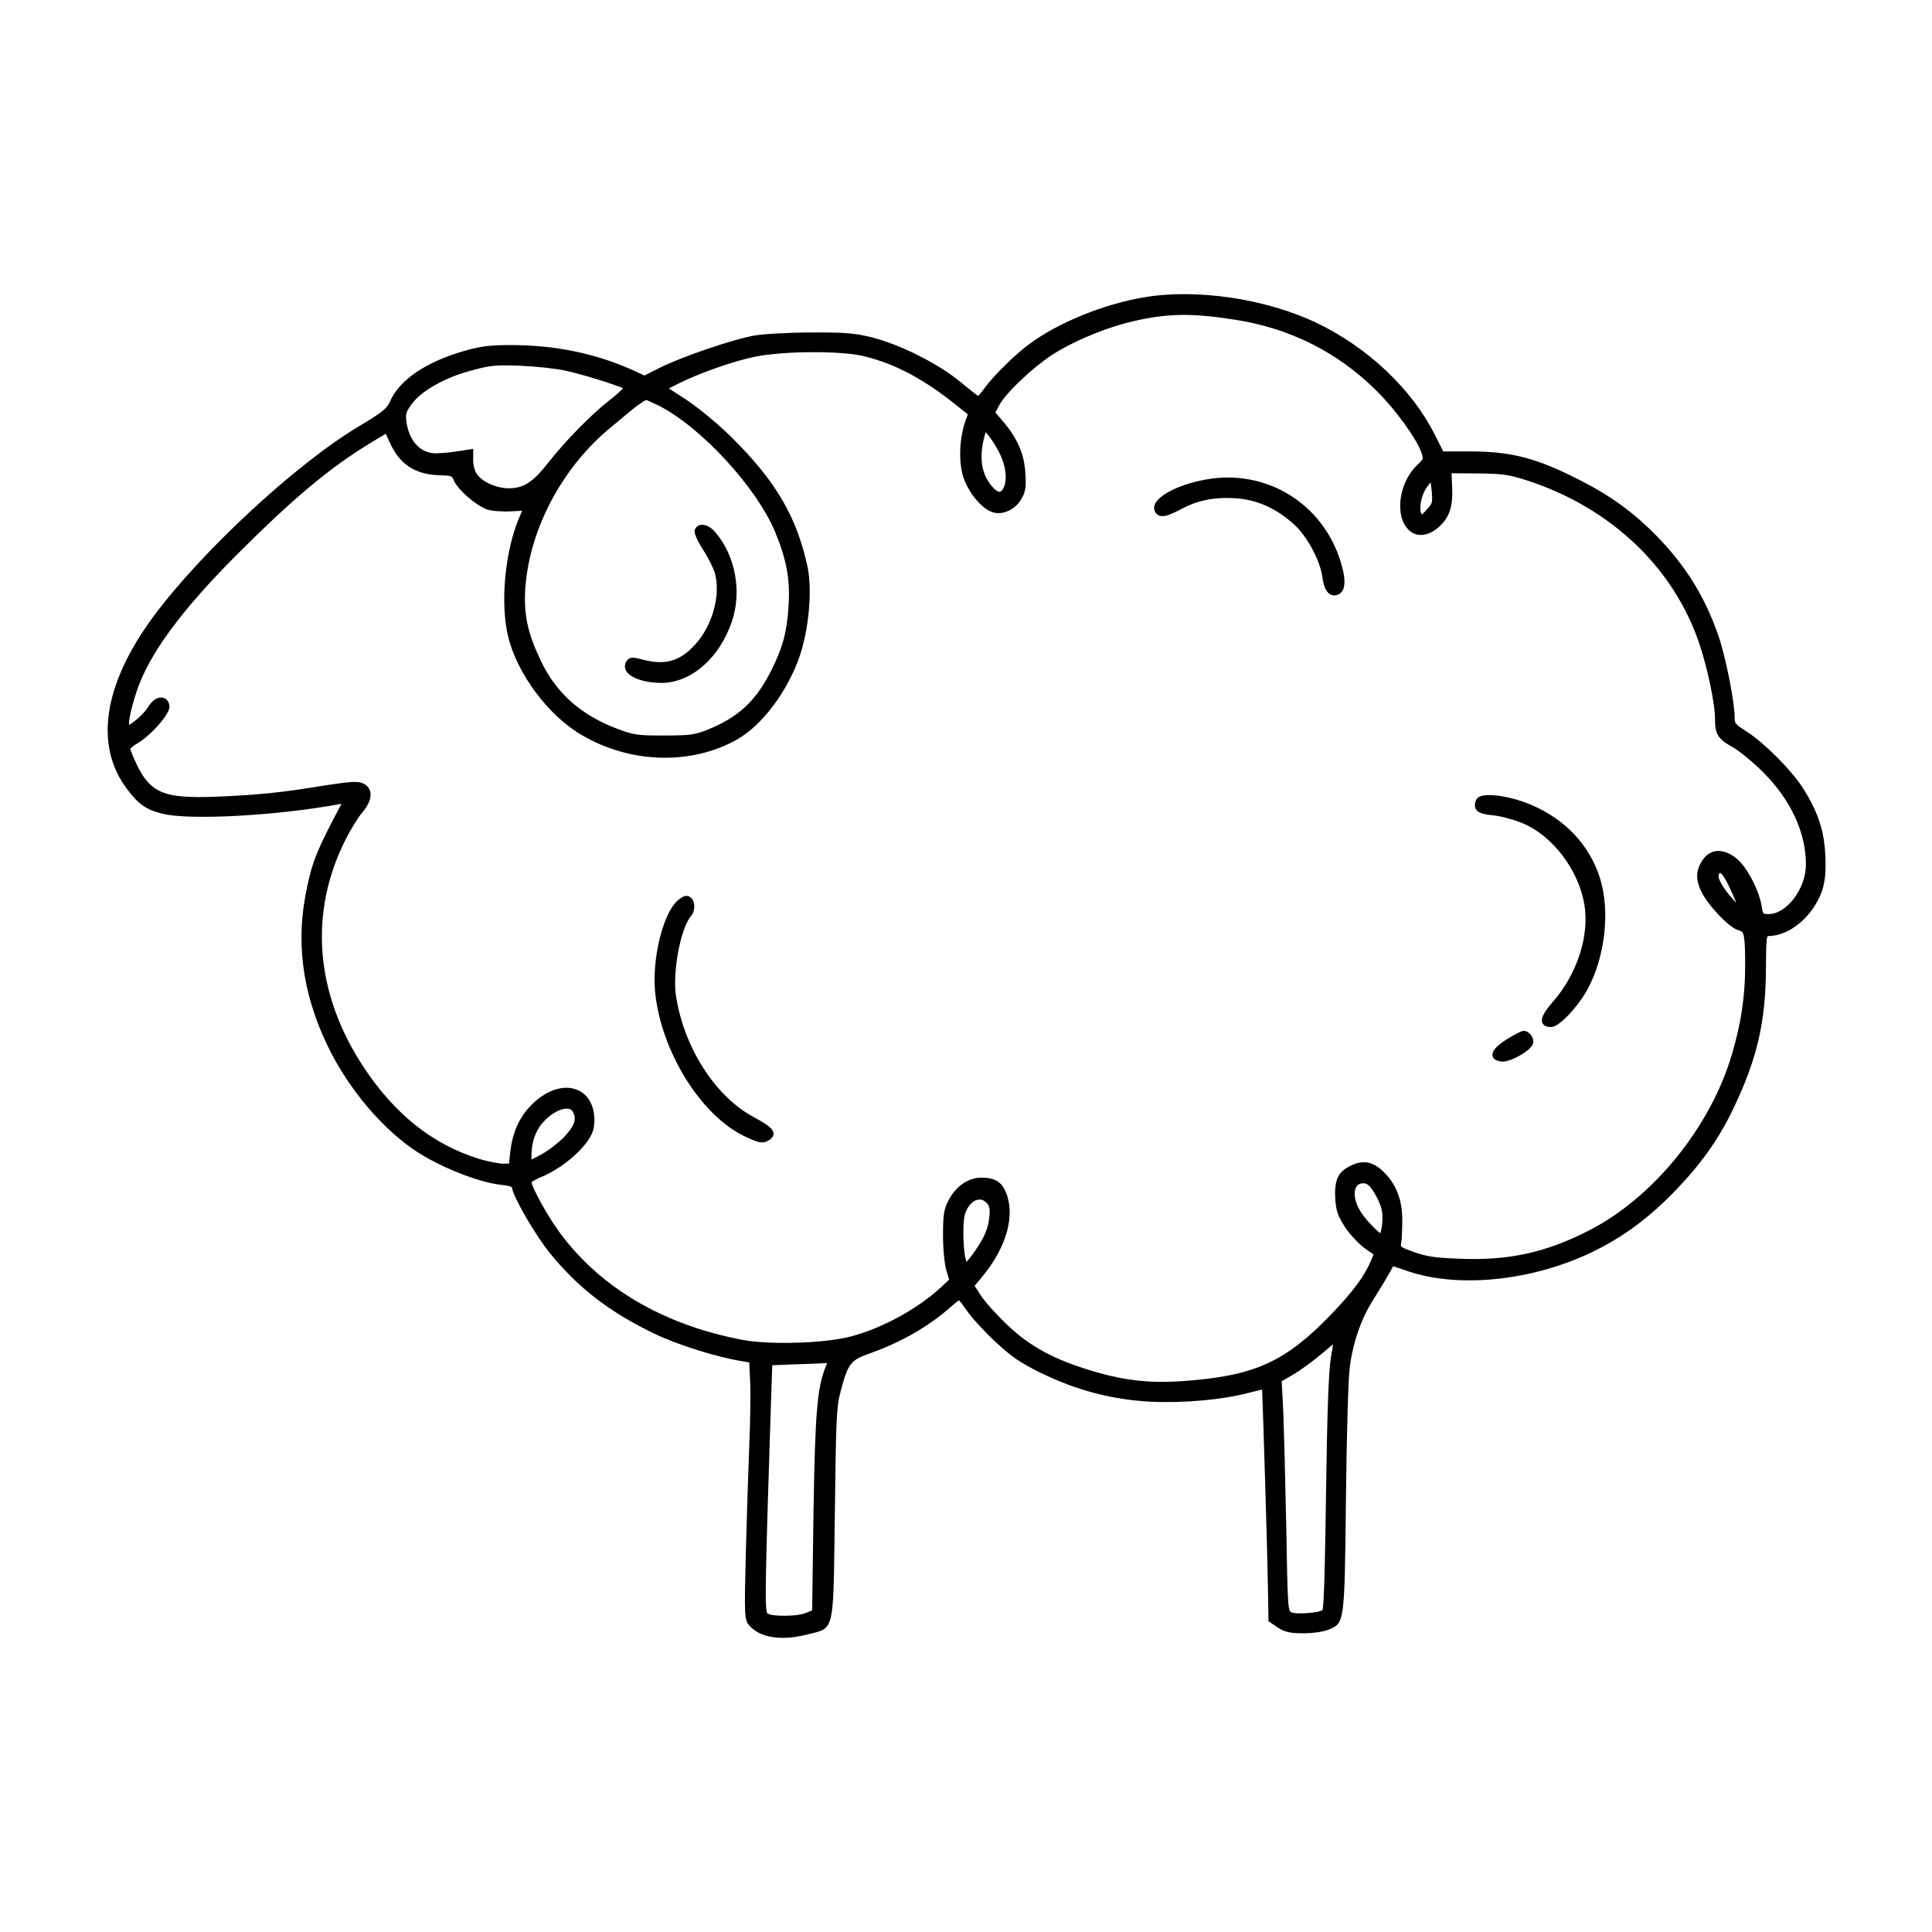
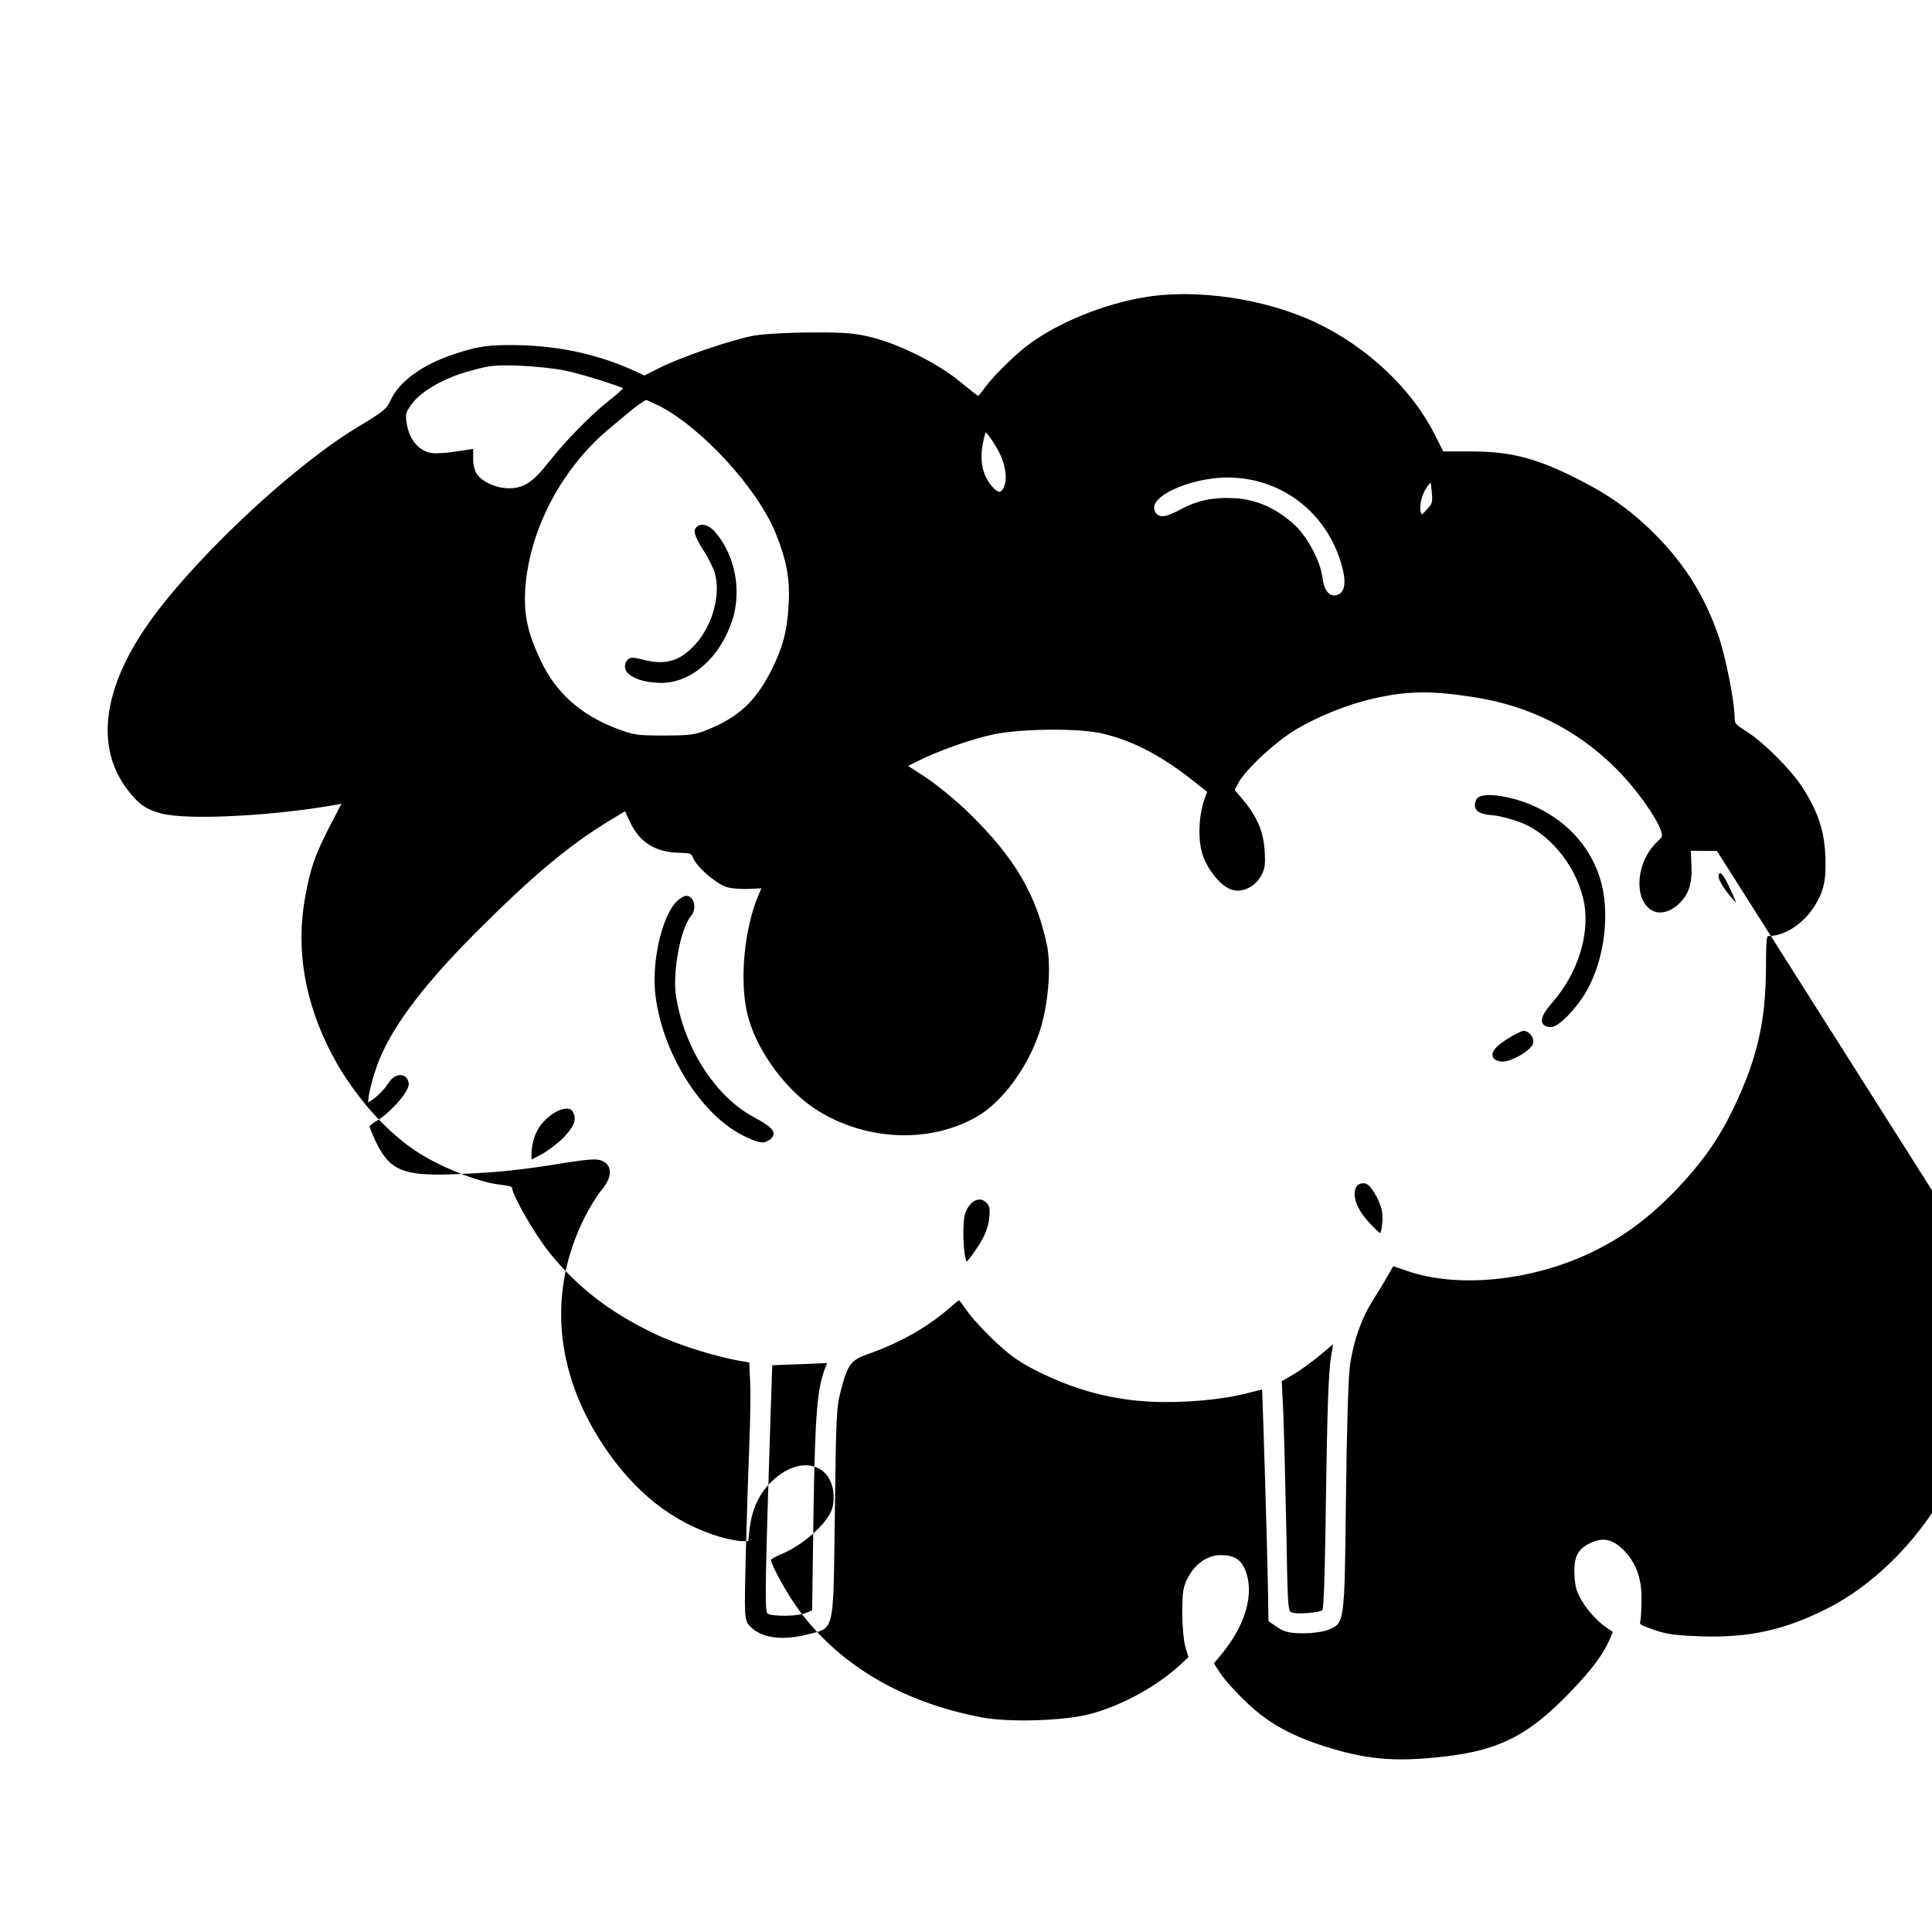
<svg xmlns="http://www.w3.org/2000/svg" fill="#000000" width="800px" height="800px" version="1.1" viewBox="144 144 512 512">
-   <path d="m348.99 444.47c-0.004 0.957-0.902 1.543-1.57 1.895-0.453 0.25-0.902 0.379-1.41 0.379-1.031 0-2.344-0.516-4.519-1.535-11.734-5.461-22.465-22.789-23.91-38.621-0.699-8.227 1.785-19.078 5.309-23.23 0.73-0.836 2.297-2.172 3.32-1.918 0.711 0.137 1.285 0.691 1.578 1.516 0.441 1.266 0.172 2.828-0.656 3.793-2.793 3.258-4.977 15.02-3.969 21.32 2.172 13.695 10.43 26.535 20.559 31.961 3.996 2.16 5.273 3.242 5.269 4.441zm278.77-73.234c0.191 5.269-0.301 8.387-2.207 11.742-2.984 5.438-8.242 9.098-13.082 9.098-0.418 0.418-0.441 3.891-0.48 8.699-0.059 13.855-2.328 23.723-8.352 36.41-3.875 8.23-8.281 14.574-15.219 21.891-7.309 7.629-14.066 12.645-22.582 16.777-15.91 7.648-35.598 9.629-49.027 4.922l-3.598-1.219-1.117 1.988c-0.59 1.082-1.949 3.34-4.031 6.699-3.168 4.801-5.41 11.125-6.328 17.809-0.414 2.676-0.852 17.316-1.039 34.816l-0.02 1.484c-0.359 31.73-0.359 31.73-4.519 33.508-1.387 0.578-4.254 0.977-6.785 0.977-3.496 0-4.953-0.332-6.785-1.551l-2.43-1.648-0.133-8.676c-0.172-10.133-1.285-46.855-1.551-52.707-0.625 0.137-1.758 0.402-3.75 0.906-6.742 1.777-16.793 2.707-25.68 2.309-10.133-0.504-19.629-2.977-29.031-7.551-5.566-2.719-7.871-4.297-12.297-8.402-2.949-2.769-6.324-6.453-7.523-8.227-0.957-1.41-1.688-2.344-2.039-2.727-0.316 0.227-1.125 0.828-2.141 1.75-6.035 5.289-13.047 9.32-21.445 12.328-4.988 1.773-5.828 2.516-7.742 9.914-1.145 4.152-1.273 6.879-1.578 32.449l-0.082 5.871c-0.301 24.18-0.309 24.641-5.824 25.941-0.371 0.09-0.777 0.18-1.215 0.301-2.41 0.621-4.656 0.934-6.688 0.934-3.863 0-6.941-1.109-8.844-3.258-1.324-1.473-1.367-2.387-0.934-19.617 0.242-9.391 0.676-22.512 0.934-28.863 0.23-5.848 0.371-13.371 0.188-16.43l-0.223-4.832-1.676-0.273c-6.898-1.109-17.219-4.336-23.504-7.359-11.895-5.727-20.203-12.141-27.762-21.461-3.742-4.691-9.621-14.66-9.977-17.359-0.227-0.121-0.992-0.434-3.176-0.656-5.019-0.578-13.301-3.664-19.699-7.324-9.148-5.164-18.641-15.562-24.766-27.121-7.281-13.887-9.672-27.977-7.113-41.891 1.473-7.871 2.535-10.883 6.676-18.992l2.934-5.606-0.441 0.086c-16.785 3.106-40.152 4.352-47.172 2.516-4.219-1.094-6.106-2.414-9.18-6.453-8.77-11.547-6.316-27.781 6.906-45.707 12.82-17.32 37.715-40.395 54.355-50.383 6.254-3.727 7.5-4.715 8.348-6.586 2.492-5.75 9.465-10.531 19.637-13.457 4.312-1.25 6.832-1.578 12.258-1.578 11.859 0 22.469 2.168 32.441 6.621l3.133 1.449 4.066-2.055c5.863-2.934 19.211-7.477 25.051-8.535 2.625-0.449 9.477-0.816 15.27-0.816 8.688-0.047 11.371 0.168 16.008 1.324 7.527 1.926 17.59 7.012 23.406 11.836 2.711 2.246 4.09 3.285 4.644 3.652 0.348-0.336 1.012-1.102 1.789-2.211 2.488-3.375 8.488-9.215 12.113-11.793 7.621-5.523 19.262-10.254 29.66-12.055 13.961-2.488 32.535 0.223 46.184 6.734 13.512 6.473 25.195 17.527 31.246 29.57l2.258 4.469h7.262c9.941 0 16.488 1.551 25.973 6.133 9.133 4.383 15.133 8.402 21.387 14.348 8.77 8.457 14.395 17.141 18.238 28.168 1.961 5.633 4.367 17.73 4.367 21.938 0 1.422 0 1.637 3.234 3.684 4.672 3.012 11.863 10.242 14.816 14.883 4.352 6.801 5.766 11.988 6.004 18.445zm-23.621 12.047c-0.414-1.062-1.188-2.848-1.988-4.492l-0.004-0.004c-1.445-3.055-2.086-3.375-2.254-3.402h-0.004c-0.055 0-0.16 0.074-0.277 0.191-0.293 0.277-0.609 1.199 1.914 4.66 0.961 1.238 1.945 2.367 2.613 3.047zm-5.129-13.77c1.691-0.109 3.613 0.609 5.43 2.203 2.715 2.394 5.773 8.348 6.43 12.5 0.293 2.016 0.293 2.016 1.848 2.016 4.797 0 9.871-6.758 9.871-13.145 0-8.383-3.961-16.992-11.148-24.25-2.816-2.816-6.535-5.891-8.293-6.848-3.914-2.195-4.656-3.391-4.656-7.523 0-3.879-1.883-13.008-4.039-19.543-6.746-20.344-23.332-36.207-45.492-43.516-5.094-1.617-6.414-1.879-13.359-1.941l-6.93-0.055 0.145 3.344c0.316 5.394-0.656 8.379-3.594 10.984-2.602 2.258-5.453 2.648-7.453 1.078-1.598-1.223-2.562-3.375-2.695-6.047-0.211-4.258 1.598-8.832 4.621-11.656 1.543-1.48 1.543-1.48 1.039-3.043-1.199-3.656-6.887-11.523-11.926-16.504-10.352-10.289-23.059-16.645-37.77-18.883h-0.004c-11.426-1.77-17.715-1.656-26.898 0.488-6.367 1.465-14.188 4.606-19.938 8.004-5.473 3.215-13.566 10.723-15.473 14.348l-0.938 1.777 1.828 2.141c3.961 4.59 5.789 8.73 6.109 13.852 0.258 3.945 0.07 5.078-1.152 7.113-1.758 2.883-5.211 4.293-7.856 3.215-2.82-1.047-6.359-5.523-7.547-9.566-1.152-4.019-0.891-9.926 0.629-14.363l0.684-1.91-2.172-1.699c-9.07-7.418-16.902-11.645-25.418-13.707-5.918-1.426-20.52-1.391-28.418 0.074-5.824 1.152-14.75 4.258-20.75 7.231l-2.469 1.254 4.523 2.934c3.34 2.207 8.664 6.606 11.863 9.801 11.871 11.629 17.598 21.383 20.41 34.793 1.215 6.086 0.281 16.355-2.125 23.398-3.231 9.355-9.844 18.211-16.469 22.035-12.211 6.957-28.477 6.492-41.422-1.18-8.734-5.09-17.07-16.289-19.383-26.062-2.137-8.77-0.84-22.605 2.941-31.488 0.316-0.691 0.578-1.32 0.777-1.797-0.648 0.02-1.598 0.066-2.82 0.133-2.019 0.133-4.988-0.031-6.394-0.465-2.996-1.027-7.879-5.285-8.879-7.727-0.523-1.246-0.535-1.27-4.086-1.379-6.055-0.203-10.191-2.871-12.652-8.16l-1.316-2.828-4.281 2.594c-10.688 6.523-20.25 14.531-35.266 29.547-14.879 14.938-23.301 26.465-26.516 36.285-1.641 4.992-2.031 7.766-1.984 8.723 1.137-0.527 3.953-2.887 5.195-4.906 1.008-1.652 2.465-2.578 3.789-2.277 0.945 0.195 1.582 0.977 1.742 2.137 0.336 2.188-5.465 8.289-8.539 9.977-1.062 0.578-1.758 1.27-1.848 1.492 0.051 0.176 0.613 1.75 1.559 3.762 3.769 7.957 7.359 9.43 21.469 8.836 10.891-0.434 17.289-1.098 28.52-2.961 6.625-1.012 8.746-1.199 10.152-0.551 1.031 0.473 1.699 1.254 1.918 2.246 0.336 1.566-0.43 3.496-2.223 5.598-1.062 1.238-3.078 4.535-4.414 7.203-9.723 19.375-7.961 40.793 4.957 60.297 8.281 12.449 18.254 20.355 30.496 24.168 2.336 0.695 5.176 1.258 6.328 1.258h1.605l0.352-3.152c0.641-5.523 2.602-9.633 6.172-12.953 3.805-3.559 8.262-4.887 11.672-3.394 2.816 1.215 4.43 4.121 4.43 7.965 0 2.332-0.508 3.805-1.996 5.824-2.551 3.5-7.356 7.238-11.684 9.082-1.535 0.594-2.637 1.273-2.984 1.582 0.309 1.621 4.09 8.75 7.672 13.582 10.812 14.547 27.559 24.289 48.41 28.199 7.281 1.34 21.688 0.883 28.531-0.922 8.277-2.176 17.633-7.269 23.84-12.984l2.242-2.086-0.73-2.394c-0.516-1.672-0.902-5.699-0.902-9.359 0-5.535 0.227-6.938 1.512-9.375 1.984-3.691 5.211-5.906 8.641-5.906 3.508 0 5.332 1.082 6.504 3.863 2.527 6.156 0.223 14.48-6.168 22.277l-2.117 2.543 1.672 2.559c1.023 1.629 4.277 5.238 7.109 7.894 6.004 5.703 12.367 9.117 22.691 12.188 8.969 2.644 15.945 3.305 25.73 2.438 17.406-1.461 25.406-5.211 37.215-17.445 5.859-6.102 8.926-10.242 10.602-14.289l0.699-1.664-2.223-1.566c-1.578-1.117-3.934-3.617-5.262-5.57-2.023-3.141-2.469-4.434-2.66-7.727-0.266-4.961 0.754-7.078 4.195-8.707 3.184-1.562 5.828-1.055 8.574 1.629 3.406 3.336 4.988 7.418 4.988 12.836 0 2.418-0.109 5.356-0.328 6.293-0.168 0.766-0.188 0.867 3.535 2.207 3.391 1.188 5.586 1.5 12.379 1.75 12.812 0.484 22.598-1.727 33.801-7.453 17.164-8.734 32.457-27.625 38.051-46.996 2.379-8.086 3.43-15.227 3.43-23.148 0-8.664-0.328-9.082-1.723-9.465-2.504-0.57-8.211-6.769-9.879-10.223-1.668-3.473-1.465-6.047 0.699-8.887 0.953-1.141 2.121-1.785 3.434-1.898zm-92.391 98.23c1.426 1.578 2.641 2.715 3.141 3.078 0.395-0.66 0.957-4.266 0.332-6.508-0.629-2.359-2.469-5.566-3.648-6.375l-0.031-0.02c-0.309-0.227-0.711-0.348-1.148-0.348-0.16 0-0.328 0.02-0.504 0.055-0.59 0.121-1.082 0.449-1.32 0.867-1.18 2.262 0.031 5.812 3.18 9.25zm-106.46 10.645c0.449-0.438 1.234-1.496 1.605-2 3.019-4.188 4.133-6.695 4.422-9.934 0.238-2.141-0.02-2.883-0.613-3.57-0.594-0.656-1.281-0.992-2-0.992-0.168 0-0.332 0.02-0.508 0.055-1.375 0.293-2.644 1.707-3.309 3.707-0.781 2.441-0.512 10.891 0.402 12.734zm-112.65-28.48c1.93-1.055 4.758-3.254 6.281-4.906 2.856-3.18 2.918-4.66 1.996-6.418-0.262-0.465-0.684-0.719-1.305-0.781-0.09-0.012-0.18-0.016-0.281-0.016-1.613 0-4.262 1.215-6.625 4.016-1.734 2.082-2.727 5.144-2.727 8.41v1.098zm62.004-164.71c-4.863-11.879-19.617-27.953-30.965-33.719-1.875-0.902-2.949-1.359-3.336-1.496-0.719 0.344-3.18 2.051-4.402 3.168-0.406 0.332-2.562 2.133-4.793 3.981-13.039 10.652-21.789 27.164-22.836 43.098-0.363 6.816 0.664 11.543 4.074 18.723 3.953 8.52 10.531 14.434 20.098 18.098 4.644 1.75 5.465 1.863 12.586 1.863 6.602 0 8.062-0.176 11.164-1.367 8.625-3.441 13.176-7.648 17.391-16.07 3.023-6.109 4.07-10.102 4.492-17.074 0.422-6.824-0.488-11.848-3.473-19.203zm-40.367-38.316c-2.262-0.984-11.062-3.797-15.434-4.672l-0.02-0.004c-2.336-0.523-7.516-1.09-11.793-1.285-6.57-0.242-8.027-0.102-12.988 1.273-6.891 1.793-13.23 5.356-15.785 8.863-1.547 2.121-1.691 2.613-1.406 4.769 0.695 5.055 3.719 8.305 7.723 8.305 0.035 0 0.07 0 0.105-0.004 1.414 0 4.047-0.246 5.754-0.539l4.098-0.629v3.164c0 1.148 0.414 2.699 0.91 3.394 1.367 2.156 5.18 3.883 8.531 3.883 3.875 0 6.375-1.594 10.277-6.57 4.758-6.062 11.621-13.055 16.691-17 1.691-1.336 2.816-2.375 3.336-2.949zm99.117 16.035-0.004-0.016c-0.941-1.691-2.273-3.586-2.836-4.152-0.039-0.035-0.125-0.105-0.223-0.176-0.133 0.395-0.301 1.043-0.43 1.559-1.367 5.578-0.574 9.859 2.414 13.078 0.695 0.789 1.367 1.152 1.773 1.125 0.387-0.066 0.785-0.535 1.117-1.328 1.016-2.426 0.285-6.477-1.812-10.09zm115.15 11.258c-0.09-0.945-0.188-1.754-0.277-2.348-0.23 0.277-0.52 0.625-0.836 1.055-1.762 2.289-2.379 6.223-1.535 7.387 0.02 0.035 0.039 0.059 0.055 0.082 0.336-0.25 0.996-0.992 1.23-1.258 1.547-1.652 1.652-1.852 1.363-4.918zm-162.24 231.14c-1.707 0.082-4.898 0.227-7.613 0.289l-4.902 0.203-0.406 11.785c-1.379 43.191-1.672 53.414-0.871 53.988 1.094 0.82 7.789 0.863 10.203-0.141l1.641-0.676 0.359-25.953c0.434-26.602 0.977-33.109 3.269-38.711l0.352-0.883zm122.49 4.707 0.406 7.879c0.18 4.465 0.543 17.922 0.805 30.859 0.332 19.496 0.43 22.008 1.23 22.477 1.352 0.699 7.656 0.137 8.352-0.559 0.484-1.137 0.746-15.547 0.953-30.934 0.309-21.801 0.684-32.25 1.305-36.074l0.004-0.004c0.262-1.531 0.441-2.644 0.562-3.445-0.352 0.301-0.75 0.641-1.16 0.988l-1.758 1.484c-2.453 2.07-5.945 4.606-7.773 5.644zm65.887-152.83c-4.992-2.109-11.117-3.078-13.375-2.102-0.527 0.227-0.875 0.559-1.031 0.977-0.383 0.992-0.383 1.777 0.012 2.402 0.574 0.926 1.844 1.367 4.516 1.594 1.918 0.176 5.371 1.098 7.699 2.051 7.977 3.199 15.078 12.535 16.523 21.723 1.328 8.277-1.977 18.367-8.414 25.711-2.445 2.828-3.234 4.438-2.715 5.566 0.324 0.707 1.098 1.062 2.297 1.062 2.109 0 6.781-5.078 9.246-9.281 5.008-8.625 6.543-21.383 3.652-30.336-2.777-8.695-9.316-15.578-18.41-19.367zm-85.949-86.121c-6.344 1.113-11.965 3.734-13.375 6.227-0.508 0.902-0.406 1.629-0.23 2.082 0.246 0.637 0.656 1.059 1.211 1.266 1.102 0.418 2.648-0.047 5.723-1.676 4.367-2.367 8.645-3.254 14.363-2.941 5.738 0.367 10.82 2.609 15.547 6.852 3.516 3.164 7.004 9.602 7.609 14.066 0.324 2.418 0.984 3.906 2.016 4.527 0.344 0.211 0.727 0.316 1.129 0.316 0.293 0 0.59-0.055 0.902-0.168 2.082-0.801 2.359-3.707 0.82-8.656-4.731-15.551-19.73-24.766-35.715-21.895zm-135.46 13.293c-0.488 1.129 1.762 4.707 2.223 5.41 1.43 2.18 2.793 5.019 3.113 6.207 1.547 5.769-0.691 13.828-5.203 18.766-4.047 4.508-7.969 5.644-14.02 4.035-2.273-0.59-3.481-0.82-4.227 0.453-0.516 0.812-0.543 1.703-0.105 2.508 1.066 1.93 4.867 3.231 9.461 3.231 7.844-0.07 15.301-6.609 18.57-16.27 2.684-7.875 0.969-17.32-4.277-23.531-1.188-1.473-2.707-2.258-3.949-2.07-0.75 0.117-1.312 0.574-1.586 1.262zm219.64 132.83c-0.039 0-0.074 0-0.105 0.004l-0.074 0.004c-0.625 0.102-2.762 1.254-4.367 2.273-2.793 1.785-3.961 3.176-3.68 4.379 0.191 0.816 0.973 1.309 2.324 1.457 0.102 0.016 0.207 0.02 0.316 0.02 2.371 0 7.375-2.84 8.027-4.644 0.266-0.719 0.086-1.598-0.484-2.367-0.531-0.707-1.258-1.125-1.957-1.125z" />
+   <path d="m348.99 444.47c-0.004 0.957-0.902 1.543-1.57 1.895-0.453 0.25-0.902 0.379-1.41 0.379-1.031 0-2.344-0.516-4.519-1.535-11.734-5.461-22.465-22.789-23.91-38.621-0.699-8.227 1.785-19.078 5.309-23.23 0.73-0.836 2.297-2.172 3.32-1.918 0.711 0.137 1.285 0.691 1.578 1.516 0.441 1.266 0.172 2.828-0.656 3.793-2.793 3.258-4.977 15.02-3.969 21.32 2.172 13.695 10.43 26.535 20.559 31.961 3.996 2.16 5.273 3.242 5.269 4.441zm278.77-73.234c0.191 5.269-0.301 8.387-2.207 11.742-2.984 5.438-8.242 9.098-13.082 9.098-0.418 0.418-0.441 3.891-0.48 8.699-0.059 13.855-2.328 23.723-8.352 36.41-3.875 8.23-8.281 14.574-15.219 21.891-7.309 7.629-14.066 12.645-22.582 16.777-15.91 7.648-35.598 9.629-49.027 4.922l-3.598-1.219-1.117 1.988c-0.59 1.082-1.949 3.34-4.031 6.699-3.168 4.801-5.41 11.125-6.328 17.809-0.414 2.676-0.852 17.316-1.039 34.816l-0.02 1.484c-0.359 31.73-0.359 31.73-4.519 33.508-1.387 0.578-4.254 0.977-6.785 0.977-3.496 0-4.953-0.332-6.785-1.551l-2.43-1.648-0.133-8.676c-0.172-10.133-1.285-46.855-1.551-52.707-0.625 0.137-1.758 0.402-3.75 0.906-6.742 1.777-16.793 2.707-25.68 2.309-10.133-0.504-19.629-2.977-29.031-7.551-5.566-2.719-7.871-4.297-12.297-8.402-2.949-2.769-6.324-6.453-7.523-8.227-0.957-1.41-1.688-2.344-2.039-2.727-0.316 0.227-1.125 0.828-2.141 1.75-6.035 5.289-13.047 9.32-21.445 12.328-4.988 1.773-5.828 2.516-7.742 9.914-1.145 4.152-1.273 6.879-1.578 32.449l-0.082 5.871c-0.301 24.18-0.309 24.641-5.824 25.941-0.371 0.09-0.777 0.18-1.215 0.301-2.41 0.621-4.656 0.934-6.688 0.934-3.863 0-6.941-1.109-8.844-3.258-1.324-1.473-1.367-2.387-0.934-19.617 0.242-9.391 0.676-22.512 0.934-28.863 0.23-5.848 0.371-13.371 0.188-16.43l-0.223-4.832-1.676-0.273c-6.898-1.109-17.219-4.336-23.504-7.359-11.895-5.727-20.203-12.141-27.762-21.461-3.742-4.691-9.621-14.66-9.977-17.359-0.227-0.121-0.992-0.434-3.176-0.656-5.019-0.578-13.301-3.664-19.699-7.324-9.148-5.164-18.641-15.562-24.766-27.121-7.281-13.887-9.672-27.977-7.113-41.891 1.473-7.871 2.535-10.883 6.676-18.992l2.934-5.606-0.441 0.086c-16.785 3.106-40.152 4.352-47.172 2.516-4.219-1.094-6.106-2.414-9.18-6.453-8.77-11.547-6.316-27.781 6.906-45.707 12.82-17.32 37.715-40.395 54.355-50.383 6.254-3.727 7.5-4.715 8.348-6.586 2.492-5.75 9.465-10.531 19.637-13.457 4.312-1.25 6.832-1.578 12.258-1.578 11.859 0 22.469 2.168 32.441 6.621l3.133 1.449 4.066-2.055c5.863-2.934 19.211-7.477 25.051-8.535 2.625-0.449 9.477-0.816 15.27-0.816 8.688-0.047 11.371 0.168 16.008 1.324 7.527 1.926 17.59 7.012 23.406 11.836 2.711 2.246 4.09 3.285 4.644 3.652 0.348-0.336 1.012-1.102 1.789-2.211 2.488-3.375 8.488-9.215 12.113-11.793 7.621-5.523 19.262-10.254 29.66-12.055 13.961-2.488 32.535 0.223 46.184 6.734 13.512 6.473 25.195 17.527 31.246 29.57l2.258 4.469h7.262c9.941 0 16.488 1.551 25.973 6.133 9.133 4.383 15.133 8.402 21.387 14.348 8.77 8.457 14.395 17.141 18.238 28.168 1.961 5.633 4.367 17.73 4.367 21.938 0 1.422 0 1.637 3.234 3.684 4.672 3.012 11.863 10.242 14.816 14.883 4.352 6.801 5.766 11.988 6.004 18.445zm-23.621 12.047c-0.414-1.062-1.188-2.848-1.988-4.492l-0.004-0.004c-1.445-3.055-2.086-3.375-2.254-3.402h-0.004c-0.055 0-0.16 0.074-0.277 0.191-0.293 0.277-0.609 1.199 1.914 4.66 0.961 1.238 1.945 2.367 2.613 3.047zm-5.129-13.77l-6.93-0.055 0.145 3.344c0.316 5.394-0.656 8.379-3.594 10.984-2.602 2.258-5.453 2.648-7.453 1.078-1.598-1.223-2.562-3.375-2.695-6.047-0.211-4.258 1.598-8.832 4.621-11.656 1.543-1.48 1.543-1.48 1.039-3.043-1.199-3.656-6.887-11.523-11.926-16.504-10.352-10.289-23.059-16.645-37.77-18.883h-0.004c-11.426-1.77-17.715-1.656-26.898 0.488-6.367 1.465-14.188 4.606-19.938 8.004-5.473 3.215-13.566 10.723-15.473 14.348l-0.938 1.777 1.828 2.141c3.961 4.59 5.789 8.73 6.109 13.852 0.258 3.945 0.07 5.078-1.152 7.113-1.758 2.883-5.211 4.293-7.856 3.215-2.82-1.047-6.359-5.523-7.547-9.566-1.152-4.019-0.891-9.926 0.629-14.363l0.684-1.91-2.172-1.699c-9.07-7.418-16.902-11.645-25.418-13.707-5.918-1.426-20.52-1.391-28.418 0.074-5.824 1.152-14.75 4.258-20.75 7.231l-2.469 1.254 4.523 2.934c3.34 2.207 8.664 6.606 11.863 9.801 11.871 11.629 17.598 21.383 20.41 34.793 1.215 6.086 0.281 16.355-2.125 23.398-3.231 9.355-9.844 18.211-16.469 22.035-12.211 6.957-28.477 6.492-41.422-1.18-8.734-5.09-17.07-16.289-19.383-26.062-2.137-8.77-0.84-22.605 2.941-31.488 0.316-0.691 0.578-1.32 0.777-1.797-0.648 0.02-1.598 0.066-2.82 0.133-2.019 0.133-4.988-0.031-6.394-0.465-2.996-1.027-7.879-5.285-8.879-7.727-0.523-1.246-0.535-1.27-4.086-1.379-6.055-0.203-10.191-2.871-12.652-8.16l-1.316-2.828-4.281 2.594c-10.688 6.523-20.25 14.531-35.266 29.547-14.879 14.938-23.301 26.465-26.516 36.285-1.641 4.992-2.031 7.766-1.984 8.723 1.137-0.527 3.953-2.887 5.195-4.906 1.008-1.652 2.465-2.578 3.789-2.277 0.945 0.195 1.582 0.977 1.742 2.137 0.336 2.188-5.465 8.289-8.539 9.977-1.062 0.578-1.758 1.27-1.848 1.492 0.051 0.176 0.613 1.75 1.559 3.762 3.769 7.957 7.359 9.43 21.469 8.836 10.891-0.434 17.289-1.098 28.52-2.961 6.625-1.012 8.746-1.199 10.152-0.551 1.031 0.473 1.699 1.254 1.918 2.246 0.336 1.566-0.43 3.496-2.223 5.598-1.062 1.238-3.078 4.535-4.414 7.203-9.723 19.375-7.961 40.793 4.957 60.297 8.281 12.449 18.254 20.355 30.496 24.168 2.336 0.695 5.176 1.258 6.328 1.258h1.605l0.352-3.152c0.641-5.523 2.602-9.633 6.172-12.953 3.805-3.559 8.262-4.887 11.672-3.394 2.816 1.215 4.43 4.121 4.43 7.965 0 2.332-0.508 3.805-1.996 5.824-2.551 3.5-7.356 7.238-11.684 9.082-1.535 0.594-2.637 1.273-2.984 1.582 0.309 1.621 4.09 8.75 7.672 13.582 10.812 14.547 27.559 24.289 48.41 28.199 7.281 1.34 21.688 0.883 28.531-0.922 8.277-2.176 17.633-7.269 23.84-12.984l2.242-2.086-0.73-2.394c-0.516-1.672-0.902-5.699-0.902-9.359 0-5.535 0.227-6.938 1.512-9.375 1.984-3.691 5.211-5.906 8.641-5.906 3.508 0 5.332 1.082 6.504 3.863 2.527 6.156 0.223 14.48-6.168 22.277l-2.117 2.543 1.672 2.559c1.023 1.629 4.277 5.238 7.109 7.894 6.004 5.703 12.367 9.117 22.691 12.188 8.969 2.644 15.945 3.305 25.73 2.438 17.406-1.461 25.406-5.211 37.215-17.445 5.859-6.102 8.926-10.242 10.602-14.289l0.699-1.664-2.223-1.566c-1.578-1.117-3.934-3.617-5.262-5.57-2.023-3.141-2.469-4.434-2.66-7.727-0.266-4.961 0.754-7.078 4.195-8.707 3.184-1.562 5.828-1.055 8.574 1.629 3.406 3.336 4.988 7.418 4.988 12.836 0 2.418-0.109 5.356-0.328 6.293-0.168 0.766-0.188 0.867 3.535 2.207 3.391 1.188 5.586 1.5 12.379 1.75 12.812 0.484 22.598-1.727 33.801-7.453 17.164-8.734 32.457-27.625 38.051-46.996 2.379-8.086 3.43-15.227 3.43-23.148 0-8.664-0.328-9.082-1.723-9.465-2.504-0.57-8.211-6.769-9.879-10.223-1.668-3.473-1.465-6.047 0.699-8.887 0.953-1.141 2.121-1.785 3.434-1.898zm-92.391 98.23c1.426 1.578 2.641 2.715 3.141 3.078 0.395-0.66 0.957-4.266 0.332-6.508-0.629-2.359-2.469-5.566-3.648-6.375l-0.031-0.02c-0.309-0.227-0.711-0.348-1.148-0.348-0.16 0-0.328 0.02-0.504 0.055-0.59 0.121-1.082 0.449-1.32 0.867-1.18 2.262 0.031 5.812 3.18 9.25zm-106.46 10.645c0.449-0.438 1.234-1.496 1.605-2 3.019-4.188 4.133-6.695 4.422-9.934 0.238-2.141-0.02-2.883-0.613-3.57-0.594-0.656-1.281-0.992-2-0.992-0.168 0-0.332 0.02-0.508 0.055-1.375 0.293-2.644 1.707-3.309 3.707-0.781 2.441-0.512 10.891 0.402 12.734zm-112.65-28.48c1.93-1.055 4.758-3.254 6.281-4.906 2.856-3.18 2.918-4.66 1.996-6.418-0.262-0.465-0.684-0.719-1.305-0.781-0.09-0.012-0.18-0.016-0.281-0.016-1.613 0-4.262 1.215-6.625 4.016-1.734 2.082-2.727 5.144-2.727 8.41v1.098zm62.004-164.71c-4.863-11.879-19.617-27.953-30.965-33.719-1.875-0.902-2.949-1.359-3.336-1.496-0.719 0.344-3.18 2.051-4.402 3.168-0.406 0.332-2.562 2.133-4.793 3.981-13.039 10.652-21.789 27.164-22.836 43.098-0.363 6.816 0.664 11.543 4.074 18.723 3.953 8.52 10.531 14.434 20.098 18.098 4.644 1.75 5.465 1.863 12.586 1.863 6.602 0 8.062-0.176 11.164-1.367 8.625-3.441 13.176-7.648 17.391-16.07 3.023-6.109 4.07-10.102 4.492-17.074 0.422-6.824-0.488-11.848-3.473-19.203zm-40.367-38.316c-2.262-0.984-11.062-3.797-15.434-4.672l-0.02-0.004c-2.336-0.523-7.516-1.09-11.793-1.285-6.57-0.242-8.027-0.102-12.988 1.273-6.891 1.793-13.23 5.356-15.785 8.863-1.547 2.121-1.691 2.613-1.406 4.769 0.695 5.055 3.719 8.305 7.723 8.305 0.035 0 0.07 0 0.105-0.004 1.414 0 4.047-0.246 5.754-0.539l4.098-0.629v3.164c0 1.148 0.414 2.699 0.91 3.394 1.367 2.156 5.18 3.883 8.531 3.883 3.875 0 6.375-1.594 10.277-6.57 4.758-6.062 11.621-13.055 16.691-17 1.691-1.336 2.816-2.375 3.336-2.949zm99.117 16.035-0.004-0.016c-0.941-1.691-2.273-3.586-2.836-4.152-0.039-0.035-0.125-0.105-0.223-0.176-0.133 0.395-0.301 1.043-0.43 1.559-1.367 5.578-0.574 9.859 2.414 13.078 0.695 0.789 1.367 1.152 1.773 1.125 0.387-0.066 0.785-0.535 1.117-1.328 1.016-2.426 0.285-6.477-1.812-10.09zm115.15 11.258c-0.09-0.945-0.188-1.754-0.277-2.348-0.23 0.277-0.52 0.625-0.836 1.055-1.762 2.289-2.379 6.223-1.535 7.387 0.02 0.035 0.039 0.059 0.055 0.082 0.336-0.25 0.996-0.992 1.23-1.258 1.547-1.652 1.652-1.852 1.363-4.918zm-162.24 231.14c-1.707 0.082-4.898 0.227-7.613 0.289l-4.902 0.203-0.406 11.785c-1.379 43.191-1.672 53.414-0.871 53.988 1.094 0.82 7.789 0.863 10.203-0.141l1.641-0.676 0.359-25.953c0.434-26.602 0.977-33.109 3.269-38.711l0.352-0.883zm122.49 4.707 0.406 7.879c0.18 4.465 0.543 17.922 0.805 30.859 0.332 19.496 0.43 22.008 1.23 22.477 1.352 0.699 7.656 0.137 8.352-0.559 0.484-1.137 0.746-15.547 0.953-30.934 0.309-21.801 0.684-32.25 1.305-36.074l0.004-0.004c0.262-1.531 0.441-2.644 0.562-3.445-0.352 0.301-0.75 0.641-1.16 0.988l-1.758 1.484c-2.453 2.07-5.945 4.606-7.773 5.644zm65.887-152.83c-4.992-2.109-11.117-3.078-13.375-2.102-0.527 0.227-0.875 0.559-1.031 0.977-0.383 0.992-0.383 1.777 0.012 2.402 0.574 0.926 1.844 1.367 4.516 1.594 1.918 0.176 5.371 1.098 7.699 2.051 7.977 3.199 15.078 12.535 16.523 21.723 1.328 8.277-1.977 18.367-8.414 25.711-2.445 2.828-3.234 4.438-2.715 5.566 0.324 0.707 1.098 1.062 2.297 1.062 2.109 0 6.781-5.078 9.246-9.281 5.008-8.625 6.543-21.383 3.652-30.336-2.777-8.695-9.316-15.578-18.41-19.367zm-85.949-86.121c-6.344 1.113-11.965 3.734-13.375 6.227-0.508 0.902-0.406 1.629-0.23 2.082 0.246 0.637 0.656 1.059 1.211 1.266 1.102 0.418 2.648-0.047 5.723-1.676 4.367-2.367 8.645-3.254 14.363-2.941 5.738 0.367 10.82 2.609 15.547 6.852 3.516 3.164 7.004 9.602 7.609 14.066 0.324 2.418 0.984 3.906 2.016 4.527 0.344 0.211 0.727 0.316 1.129 0.316 0.293 0 0.59-0.055 0.902-0.168 2.082-0.801 2.359-3.707 0.82-8.656-4.731-15.551-19.73-24.766-35.715-21.895zm-135.46 13.293c-0.488 1.129 1.762 4.707 2.223 5.41 1.43 2.18 2.793 5.019 3.113 6.207 1.547 5.769-0.691 13.828-5.203 18.766-4.047 4.508-7.969 5.644-14.02 4.035-2.273-0.59-3.481-0.82-4.227 0.453-0.516 0.812-0.543 1.703-0.105 2.508 1.066 1.93 4.867 3.231 9.461 3.231 7.844-0.07 15.301-6.609 18.57-16.27 2.684-7.875 0.969-17.32-4.277-23.531-1.188-1.473-2.707-2.258-3.949-2.07-0.75 0.117-1.312 0.574-1.586 1.262zm219.64 132.83c-0.039 0-0.074 0-0.105 0.004l-0.074 0.004c-0.625 0.102-2.762 1.254-4.367 2.273-2.793 1.785-3.961 3.176-3.68 4.379 0.191 0.816 0.973 1.309 2.324 1.457 0.102 0.016 0.207 0.02 0.316 0.02 2.371 0 7.375-2.84 8.027-4.644 0.266-0.719 0.086-1.598-0.484-2.367-0.531-0.707-1.258-1.125-1.957-1.125z" />
</svg>